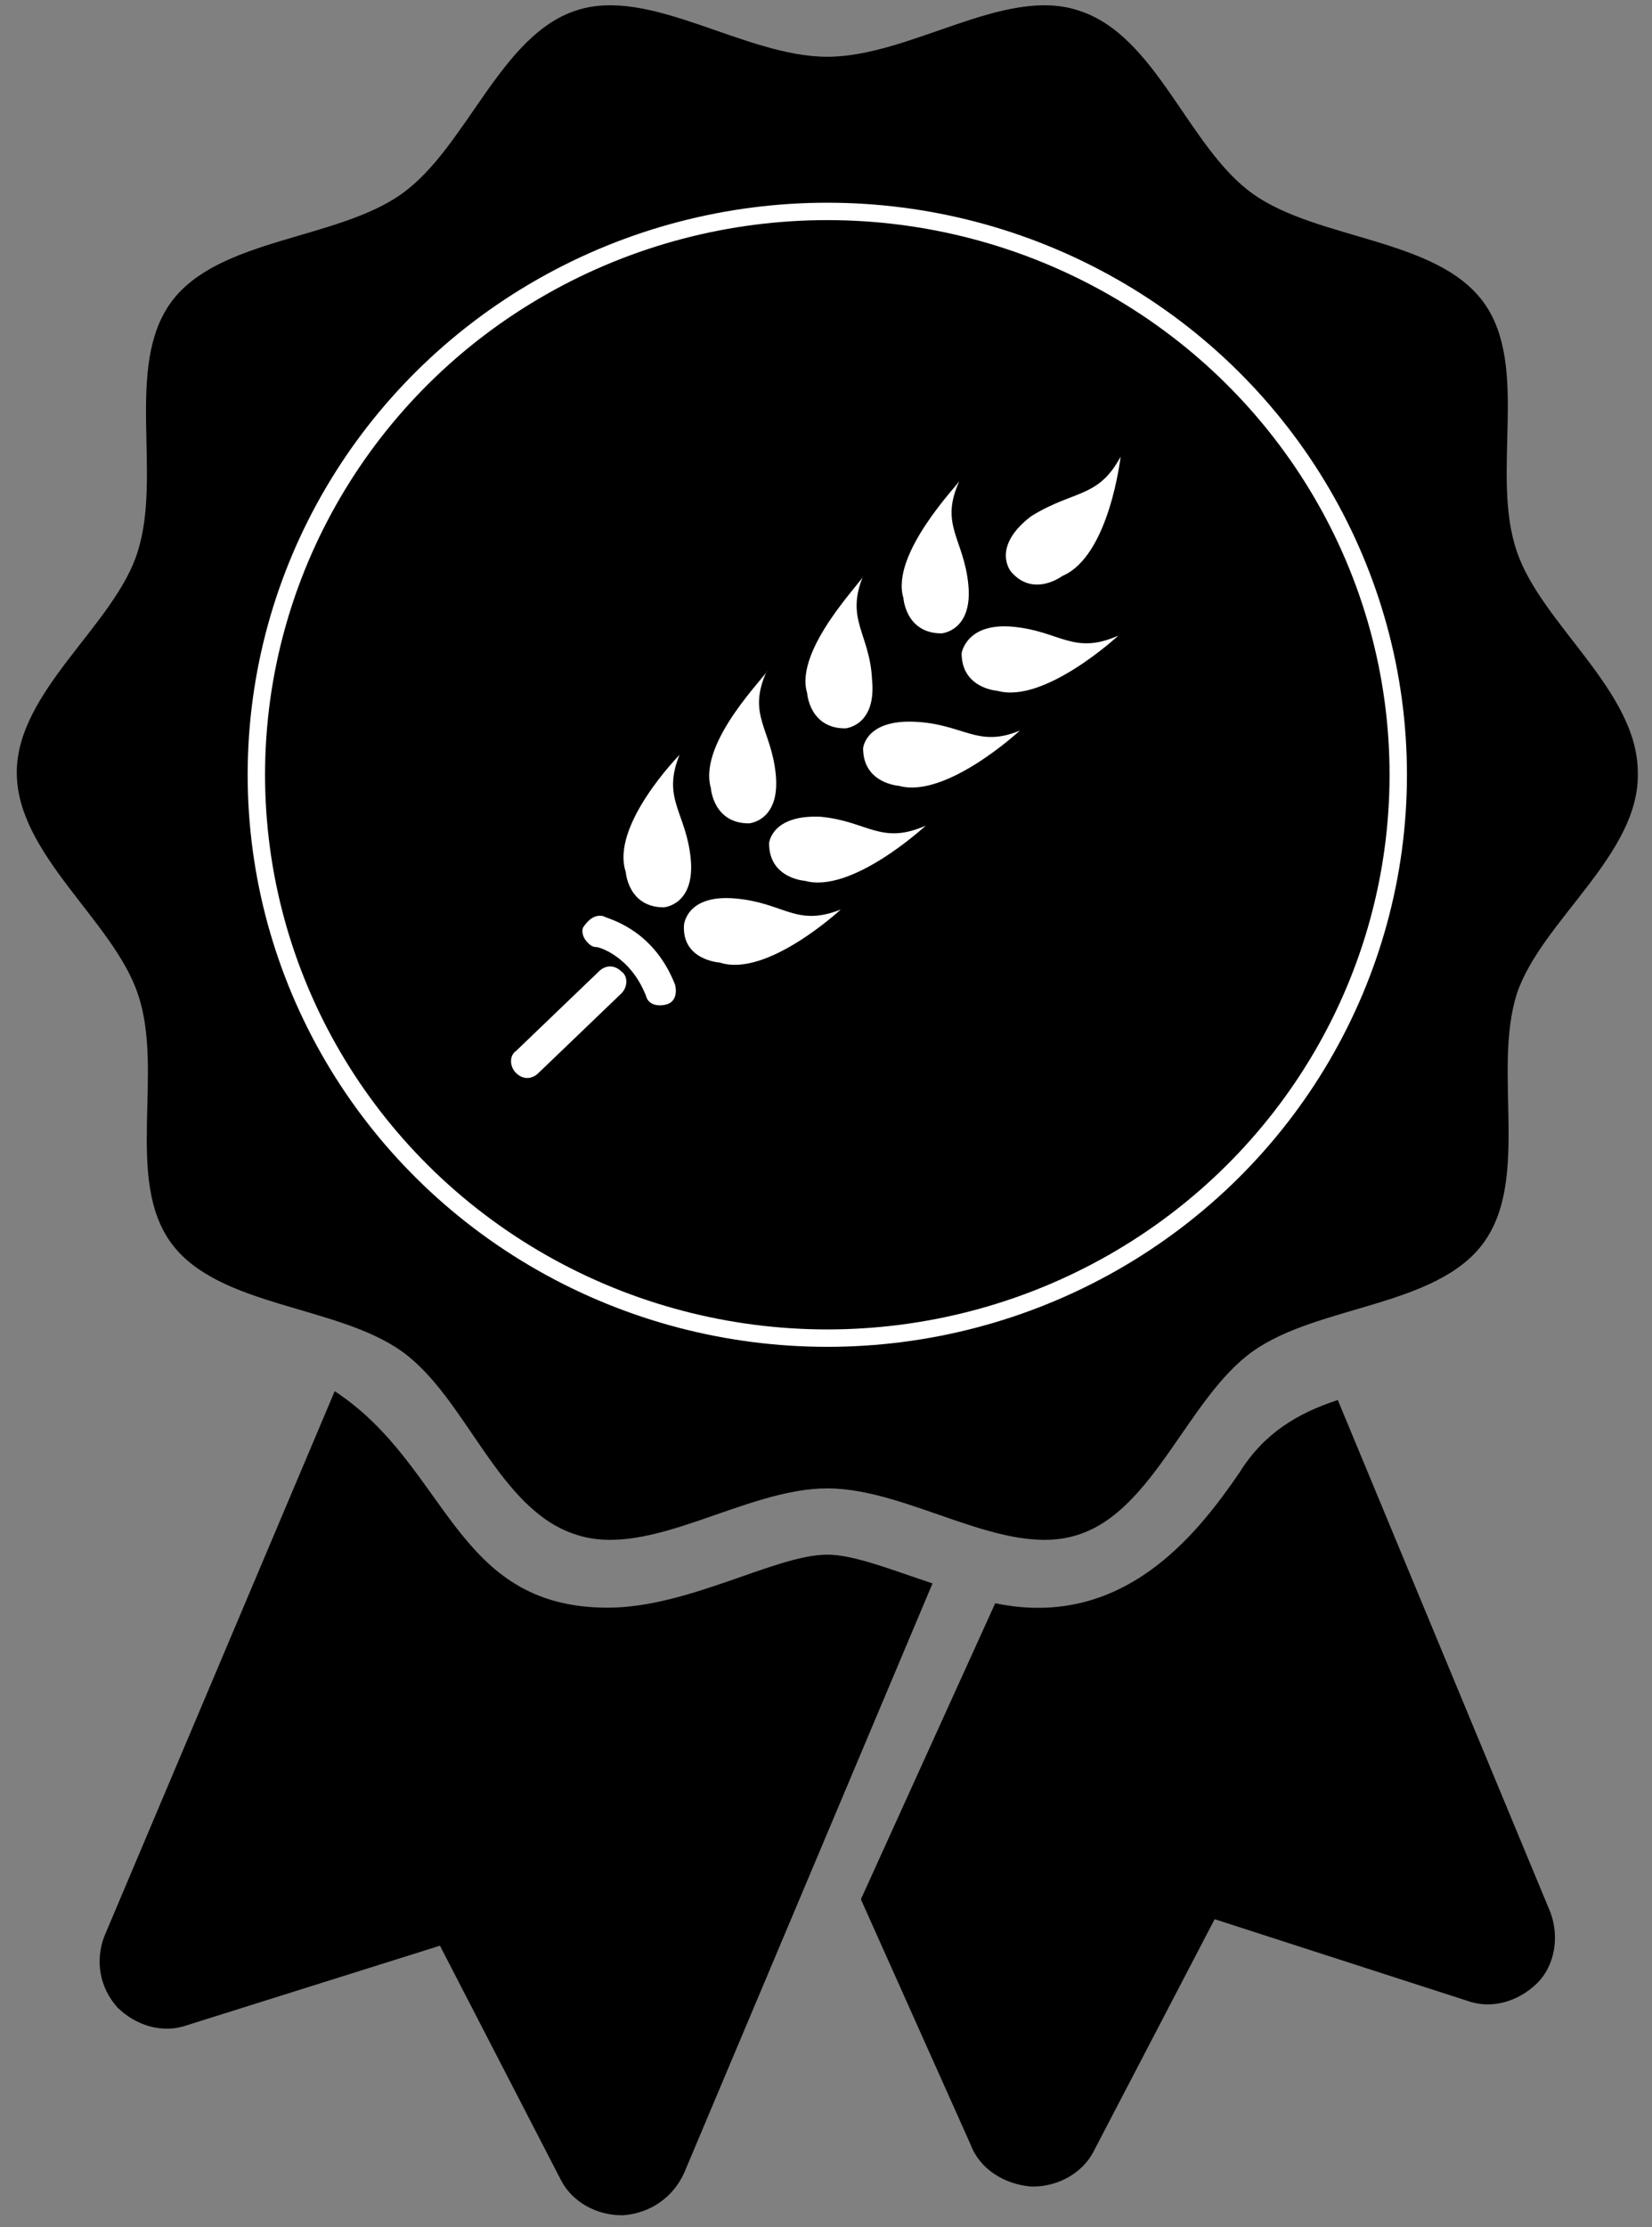
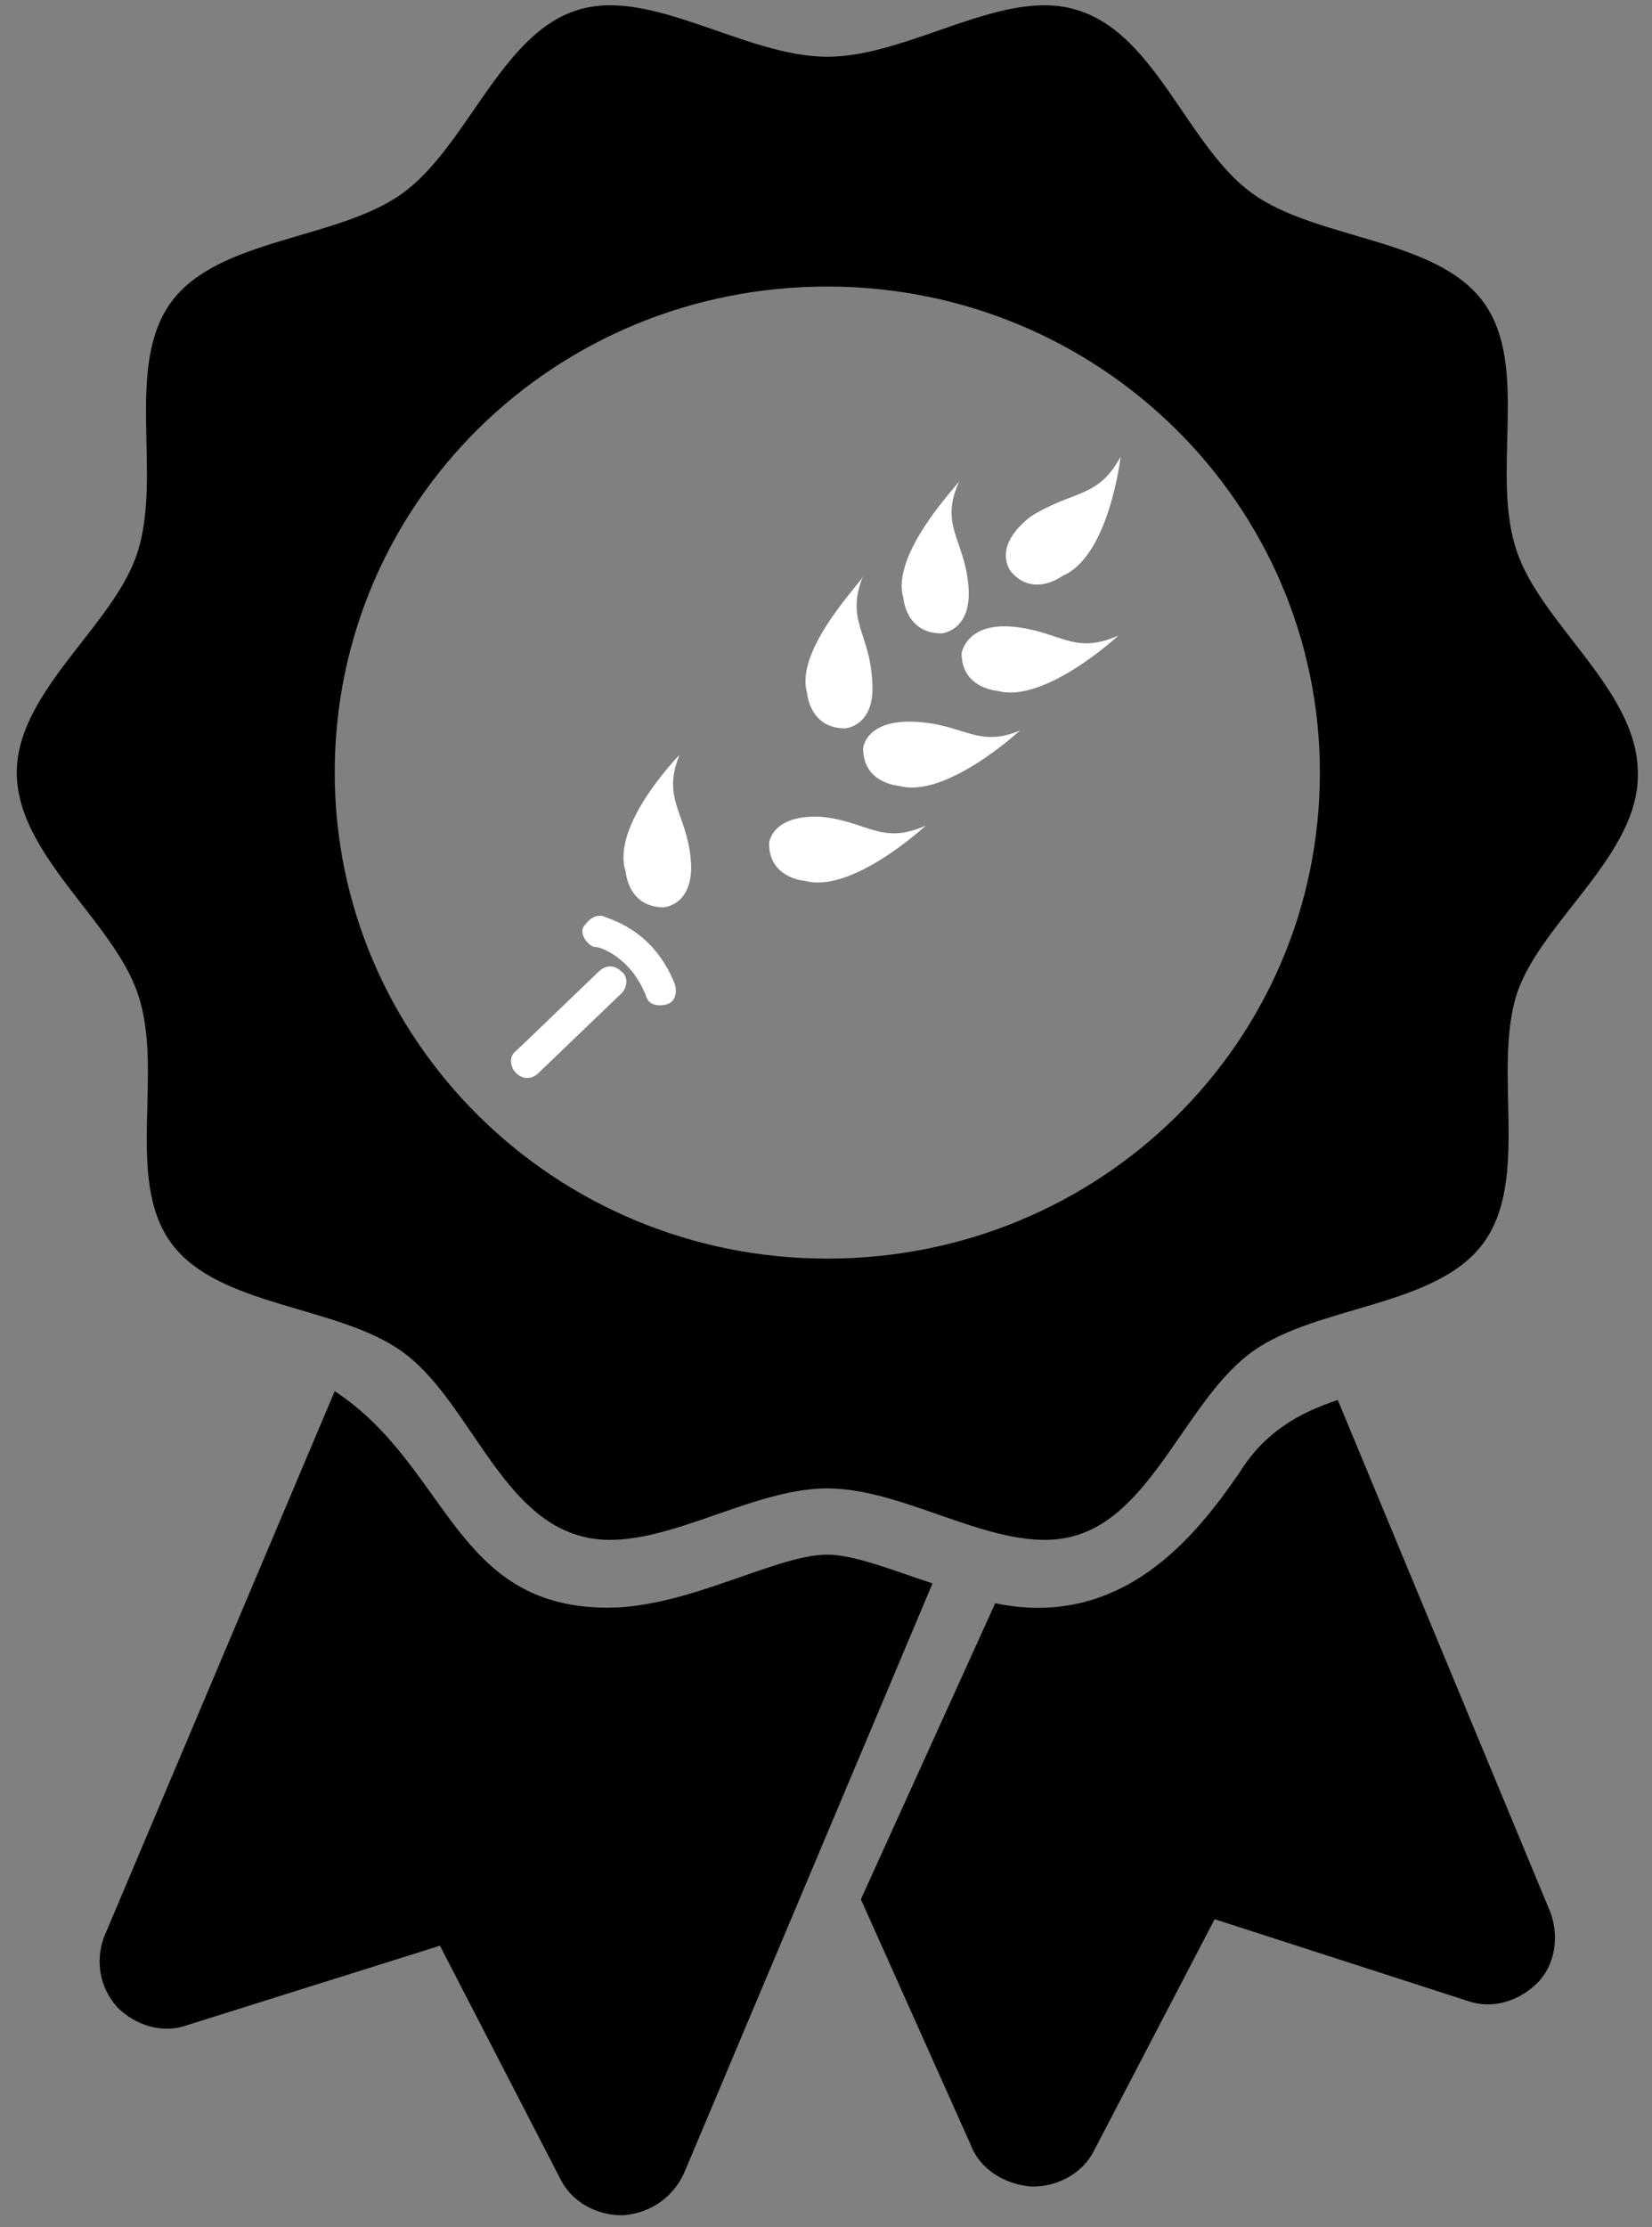
<svg xmlns="http://www.w3.org/2000/svg" width="95px" height="128px" viewBox="0 0 95 128" version="1.1">
  <rect x="0" y="0" width="95" height="128" fill="#808080" stroke="none" />
  <title>prize</title>
  <desc>Created with Sketch.</desc>
  <defs />
  <g id="CENTRAL---Intro" stroke="none" stroke-width="1" fill="none" fill-rule="evenodd" transform="translate(-327, -5002)">
    <g id="Wheat-Varieties" transform="translate(60, 4777.844)" fill-rule="nonzero">
      <g id="prize" transform="translate(267.621, 223.905)">
        <path d="M46.954,89.596 C48.499,89.596 50.687,90.485 53.005,91.247 L38.713,125.147 C38.069,126.543 36.782,127.432 35.237,127.559 C35.237,127.559 35.108,127.559 35.108,127.559 C33.692,127.559 32.275,126.797 31.631,125.528 L24.679,112.069 L10.129,116.64 C8.713,117.148 7.168,116.64 6.138,115.624 C5.108,114.482 4.85,112.958 5.365,111.561 L18.627,80.201 C25.194,84.518 25.451,92.643 34.335,92.643 C38.971,92.643 43.992,89.596 46.954,89.596 Z M70.645,84.898 C68.198,88.453 63.949,93.913 56.61,92.389 L48.885,109.403 L55.194,123.496 C55.709,124.893 57.125,125.782 58.67,125.909 C58.67,125.909 58.799,125.909 58.799,125.909 C60.215,125.909 61.632,125.147 62.276,123.877 L69.228,110.546 L83.778,115.243 C85.194,115.751 86.739,115.243 87.769,114.228 C88.799,113.212 89.057,111.561 88.542,110.165 L76.31,80.709 C73.992,81.47 72.061,82.613 70.645,84.898 Z M86.611,57.347 C85.194,61.791 87.383,68.012 84.679,71.694 C81.975,75.376 75.151,75.249 71.417,77.915 C67.683,80.582 65.752,87.057 61.374,88.453 C57.125,89.85 51.718,85.787 46.954,85.787 C42.19,85.787 36.782,89.85 32.533,88.453 C28.026,87.057 26.224,80.582 22.49,77.915 C18.756,75.249 11.932,75.376 9.228,71.694 C6.524,68.012 8.842,61.791 7.297,57.347 C5.88,53.157 0.344,49.348 0.344,44.65 C0.344,39.952 6.009,36.143 7.297,31.953 C8.713,27.51 6.524,21.288 9.228,17.606 C11.932,13.924 18.756,14.051 22.49,11.385 C26.224,8.719 28.155,2.243 32.533,0.847 C36.782,-0.55 42.19,3.513 46.954,3.513 C51.718,3.513 57.125,-0.55 61.374,0.847 C65.881,2.243 67.683,8.719 71.417,11.385 C75.151,14.051 81.975,13.924 84.679,17.606 C87.383,21.288 85.065,27.51 86.611,31.953 C88.027,36.143 93.563,39.952 93.563,44.65 C93.692,49.348 88.027,53.157 86.611,57.347 Z M75.28,44.65 C75.28,29.287 62.662,16.718 46.954,16.718 C31.245,16.718 18.627,29.16 18.627,44.65 C18.627,60.013 31.245,72.583 46.954,72.583 C62.662,72.583 75.28,60.14 75.28,44.65 Z" id="Shape" fill="#000000" />
-         <ellipse id="Oval" stroke="#FFFFFF" fill="#000000" cx="46.954" cy="44.777" rx="32.833" ry="32.376" />
        <g id="Group" transform="translate(28.326, 25.986)" fill="#FFFFFF">
          <path d="M9.228,26.409 C9.228,26.409 11.03,26.282 10.773,23.616 C10.515,20.949 9.099,20.188 10.129,17.648 C10.129,17.648 6.138,21.711 7.039,24.378 C7.039,24.378 7.168,26.409 9.228,26.409 Z" id="Shape" />
-           <path d="M11.932,19.553 C11.932,19.553 12.061,21.584 14.121,21.584 C14.121,21.584 15.923,21.457 15.666,18.791 C15.408,16.125 13.992,15.363 15.151,12.824 C15.279,12.951 11.159,16.887 11.932,19.553 Z" id="Shape" />
-           <path d="M13.348,25.901 C10.515,25.647 10.387,27.425 10.387,27.425 C10.258,29.456 12.447,29.583 12.447,29.583 C15.151,30.472 19.4,26.536 19.4,26.536 C16.824,27.552 16.181,26.155 13.348,25.901 Z" id="Shape" />
          <path d="M15.279,22.727 C15.279,24.758 17.34,24.885 17.34,24.885 C20.043,25.647 24.292,21.711 24.292,21.711 C21.717,22.854 20.945,21.457 18.241,21.203 C15.408,21.076 15.279,22.727 15.279,22.727 Z" id="Shape" />
          <path d="M17.468,14.093 C17.468,14.093 17.597,16.125 19.657,16.125 C19.657,16.125 21.46,15.998 21.202,13.331 C21.073,10.665 19.657,9.903 20.687,7.364 C20.816,7.491 16.696,11.554 17.468,14.093 Z" id="Shape" />
          <path d="M23.649,15.744 C20.816,15.617 20.687,17.267 20.687,17.267 C20.687,19.299 22.747,19.426 22.747,19.426 C25.451,20.188 29.7,16.252 29.7,16.252 C27.254,17.267 26.481,15.871 23.649,15.744 Z" id="Shape" />
          <path d="M23.005,8.634 C23.005,8.634 23.134,10.665 25.194,10.665 C25.194,10.665 26.996,10.538 26.739,7.872 C26.481,5.206 25.065,4.444 26.224,1.904 C26.224,2.031 22.232,6.094 23.005,8.634 Z" id="Shape" />
          <path d="M26.352,11.808 C26.352,13.839 28.413,13.966 28.413,13.966 C31.116,14.728 35.365,10.792 35.365,10.792 C32.79,11.935 32.018,10.538 29.314,10.284 C26.61,10.03 26.352,11.808 26.352,11.808 Z" id="Shape" />
          <path d="M29.185,7.11 C30.473,8.634 32.147,7.364 32.147,7.364 C34.85,6.221 35.494,0.508 35.494,0.508 C34.207,2.92 32.79,2.412 30.344,3.936 C28.026,5.713 29.185,7.11 29.185,7.11 Z" id="Shape" />
          <path d="M9.872,30.853 C8.584,27.552 5.88,27.044 5.751,26.917 C5.236,26.79 4.85,27.171 4.593,27.552 C4.464,27.806 4.593,28.187 4.85,28.44 C4.979,28.567 5.108,28.694 5.365,28.694 C5.494,28.694 7.297,29.202 8.198,31.488 C8.327,31.995 8.842,32.122 9.357,31.995 C9.872,31.869 10,31.361 9.872,30.853 Z" id="Shape" />
          <path d="M6.781,30.091 C6.395,29.71 5.88,29.71 5.494,30.091 L0.73,34.662 C0.344,34.916 0.344,35.551 0.73,35.931 C1.116,36.312 1.631,36.312 2.017,35.931 L6.781,31.361 C7.168,30.98 7.168,30.345 6.781,30.091 Z" id="Shape" />
        </g>
      </g>
    </g>
  </g>
</svg>